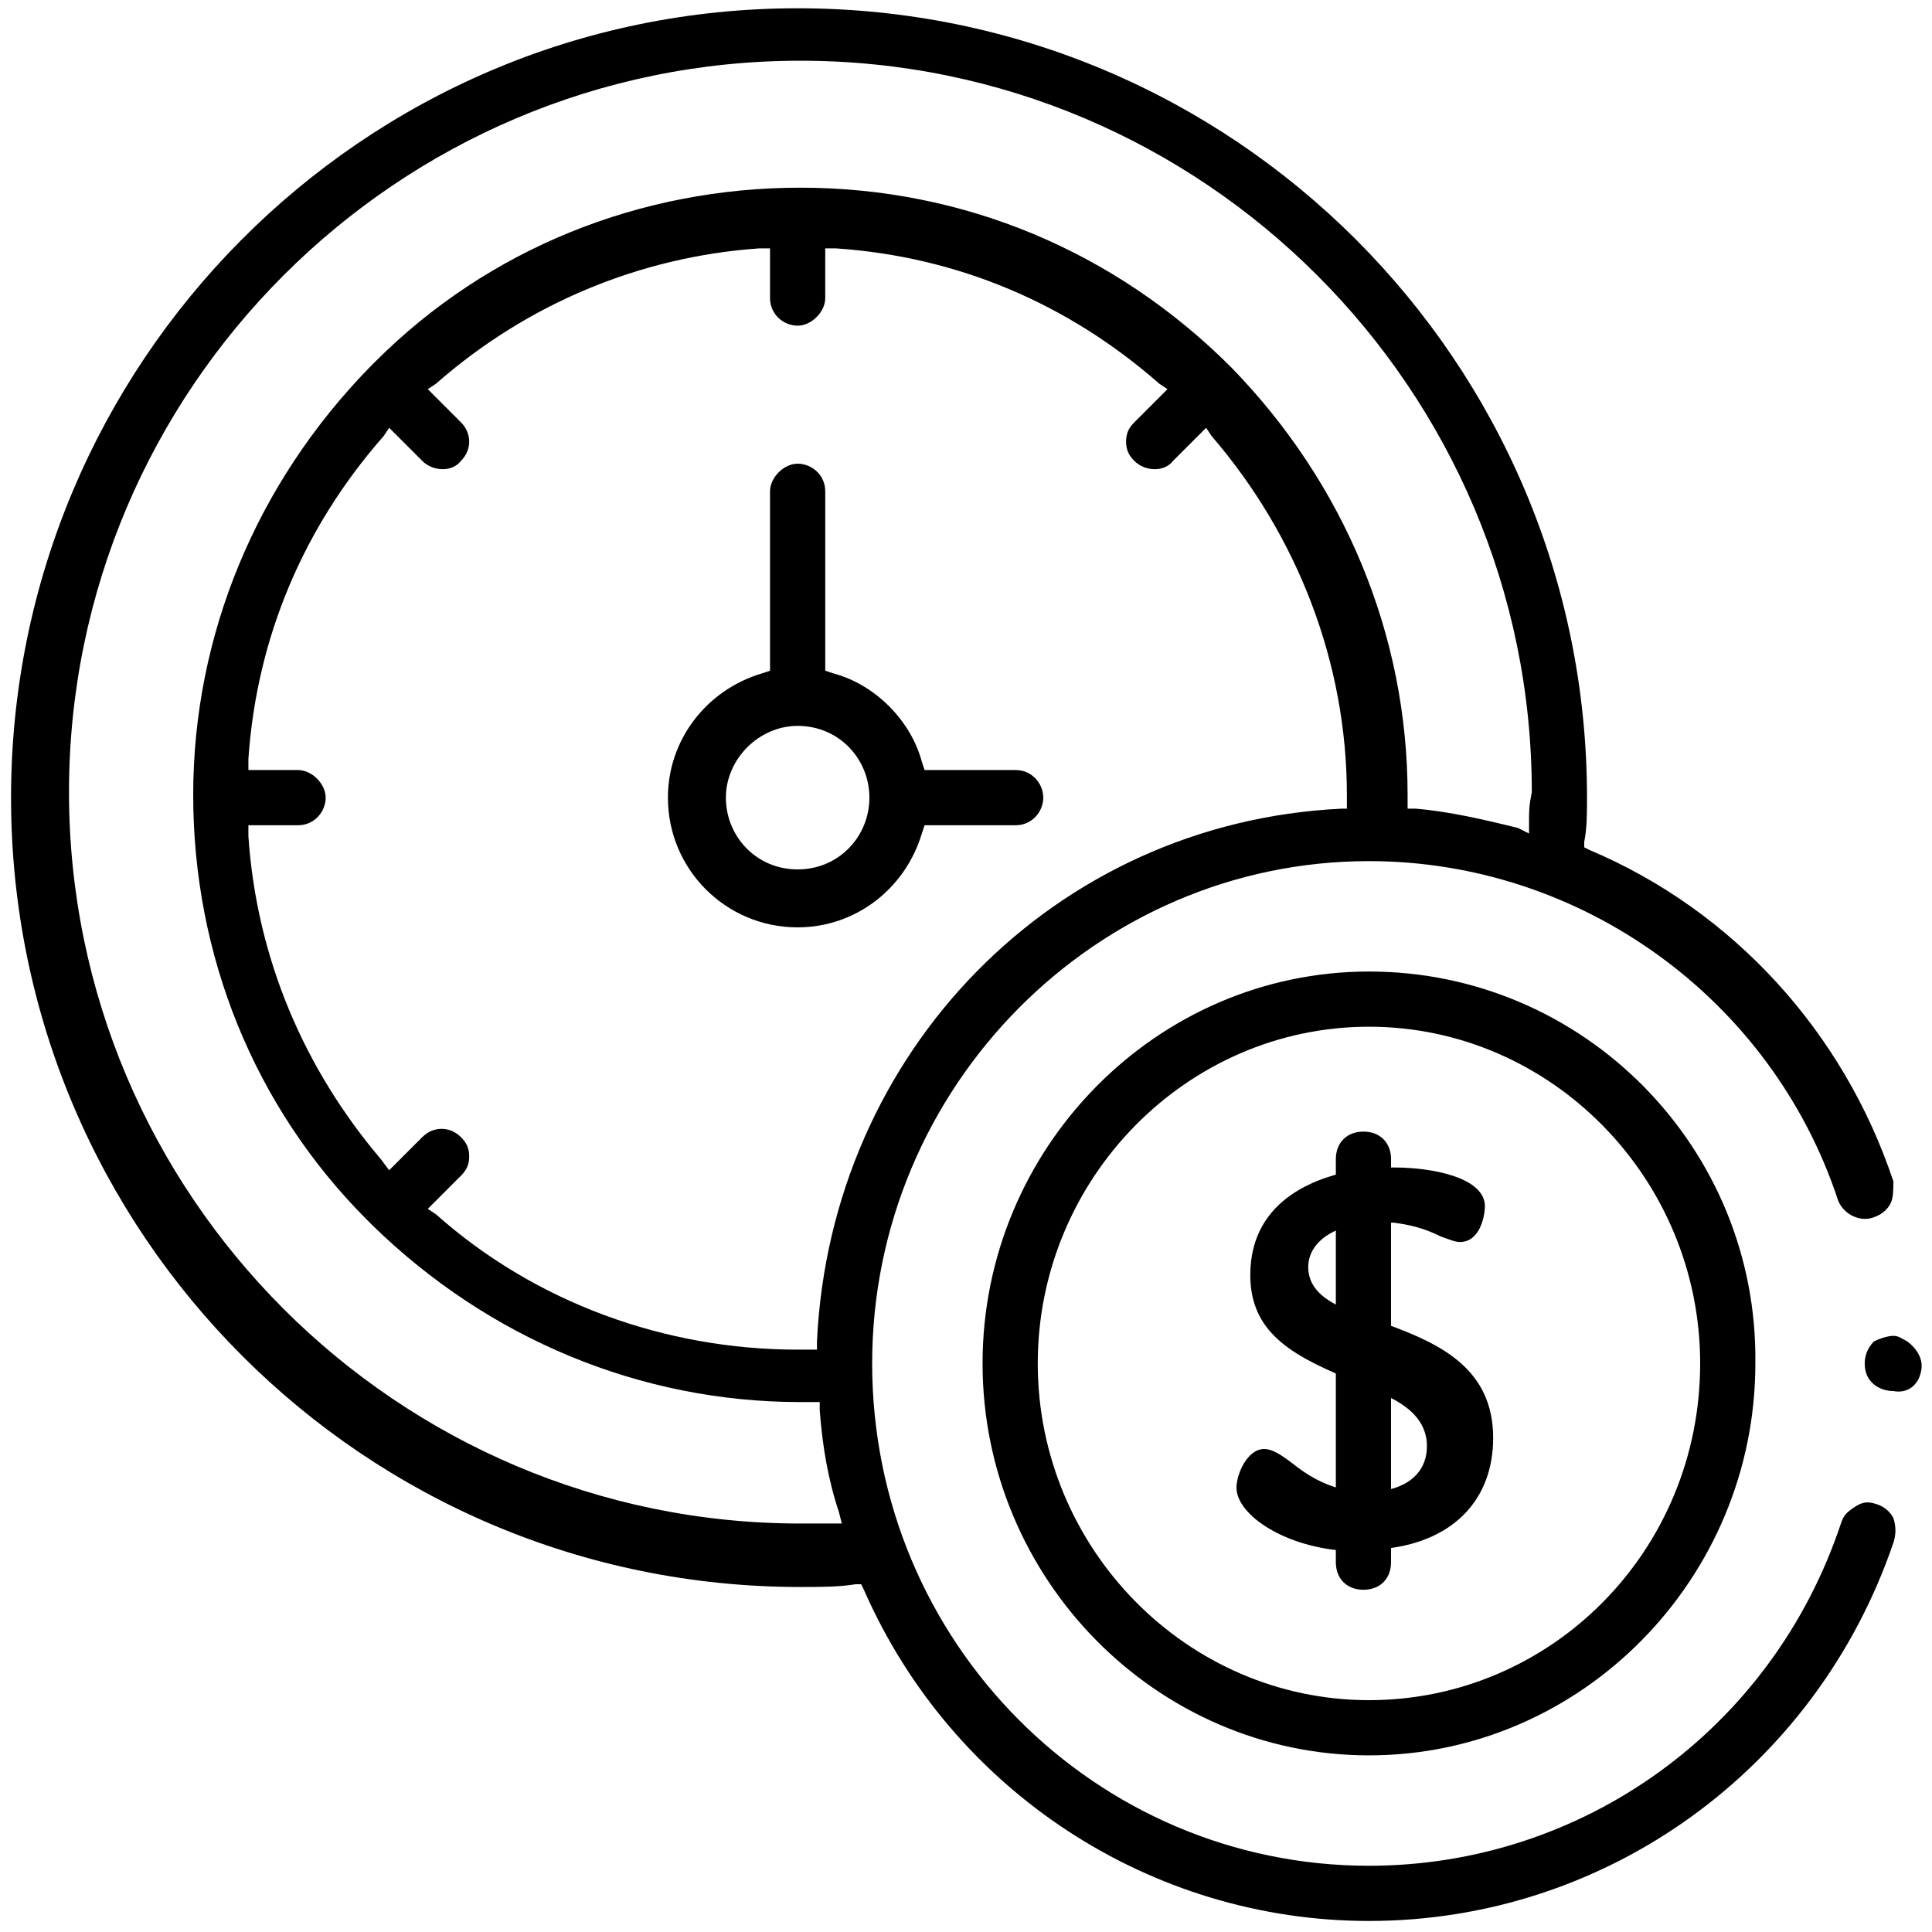
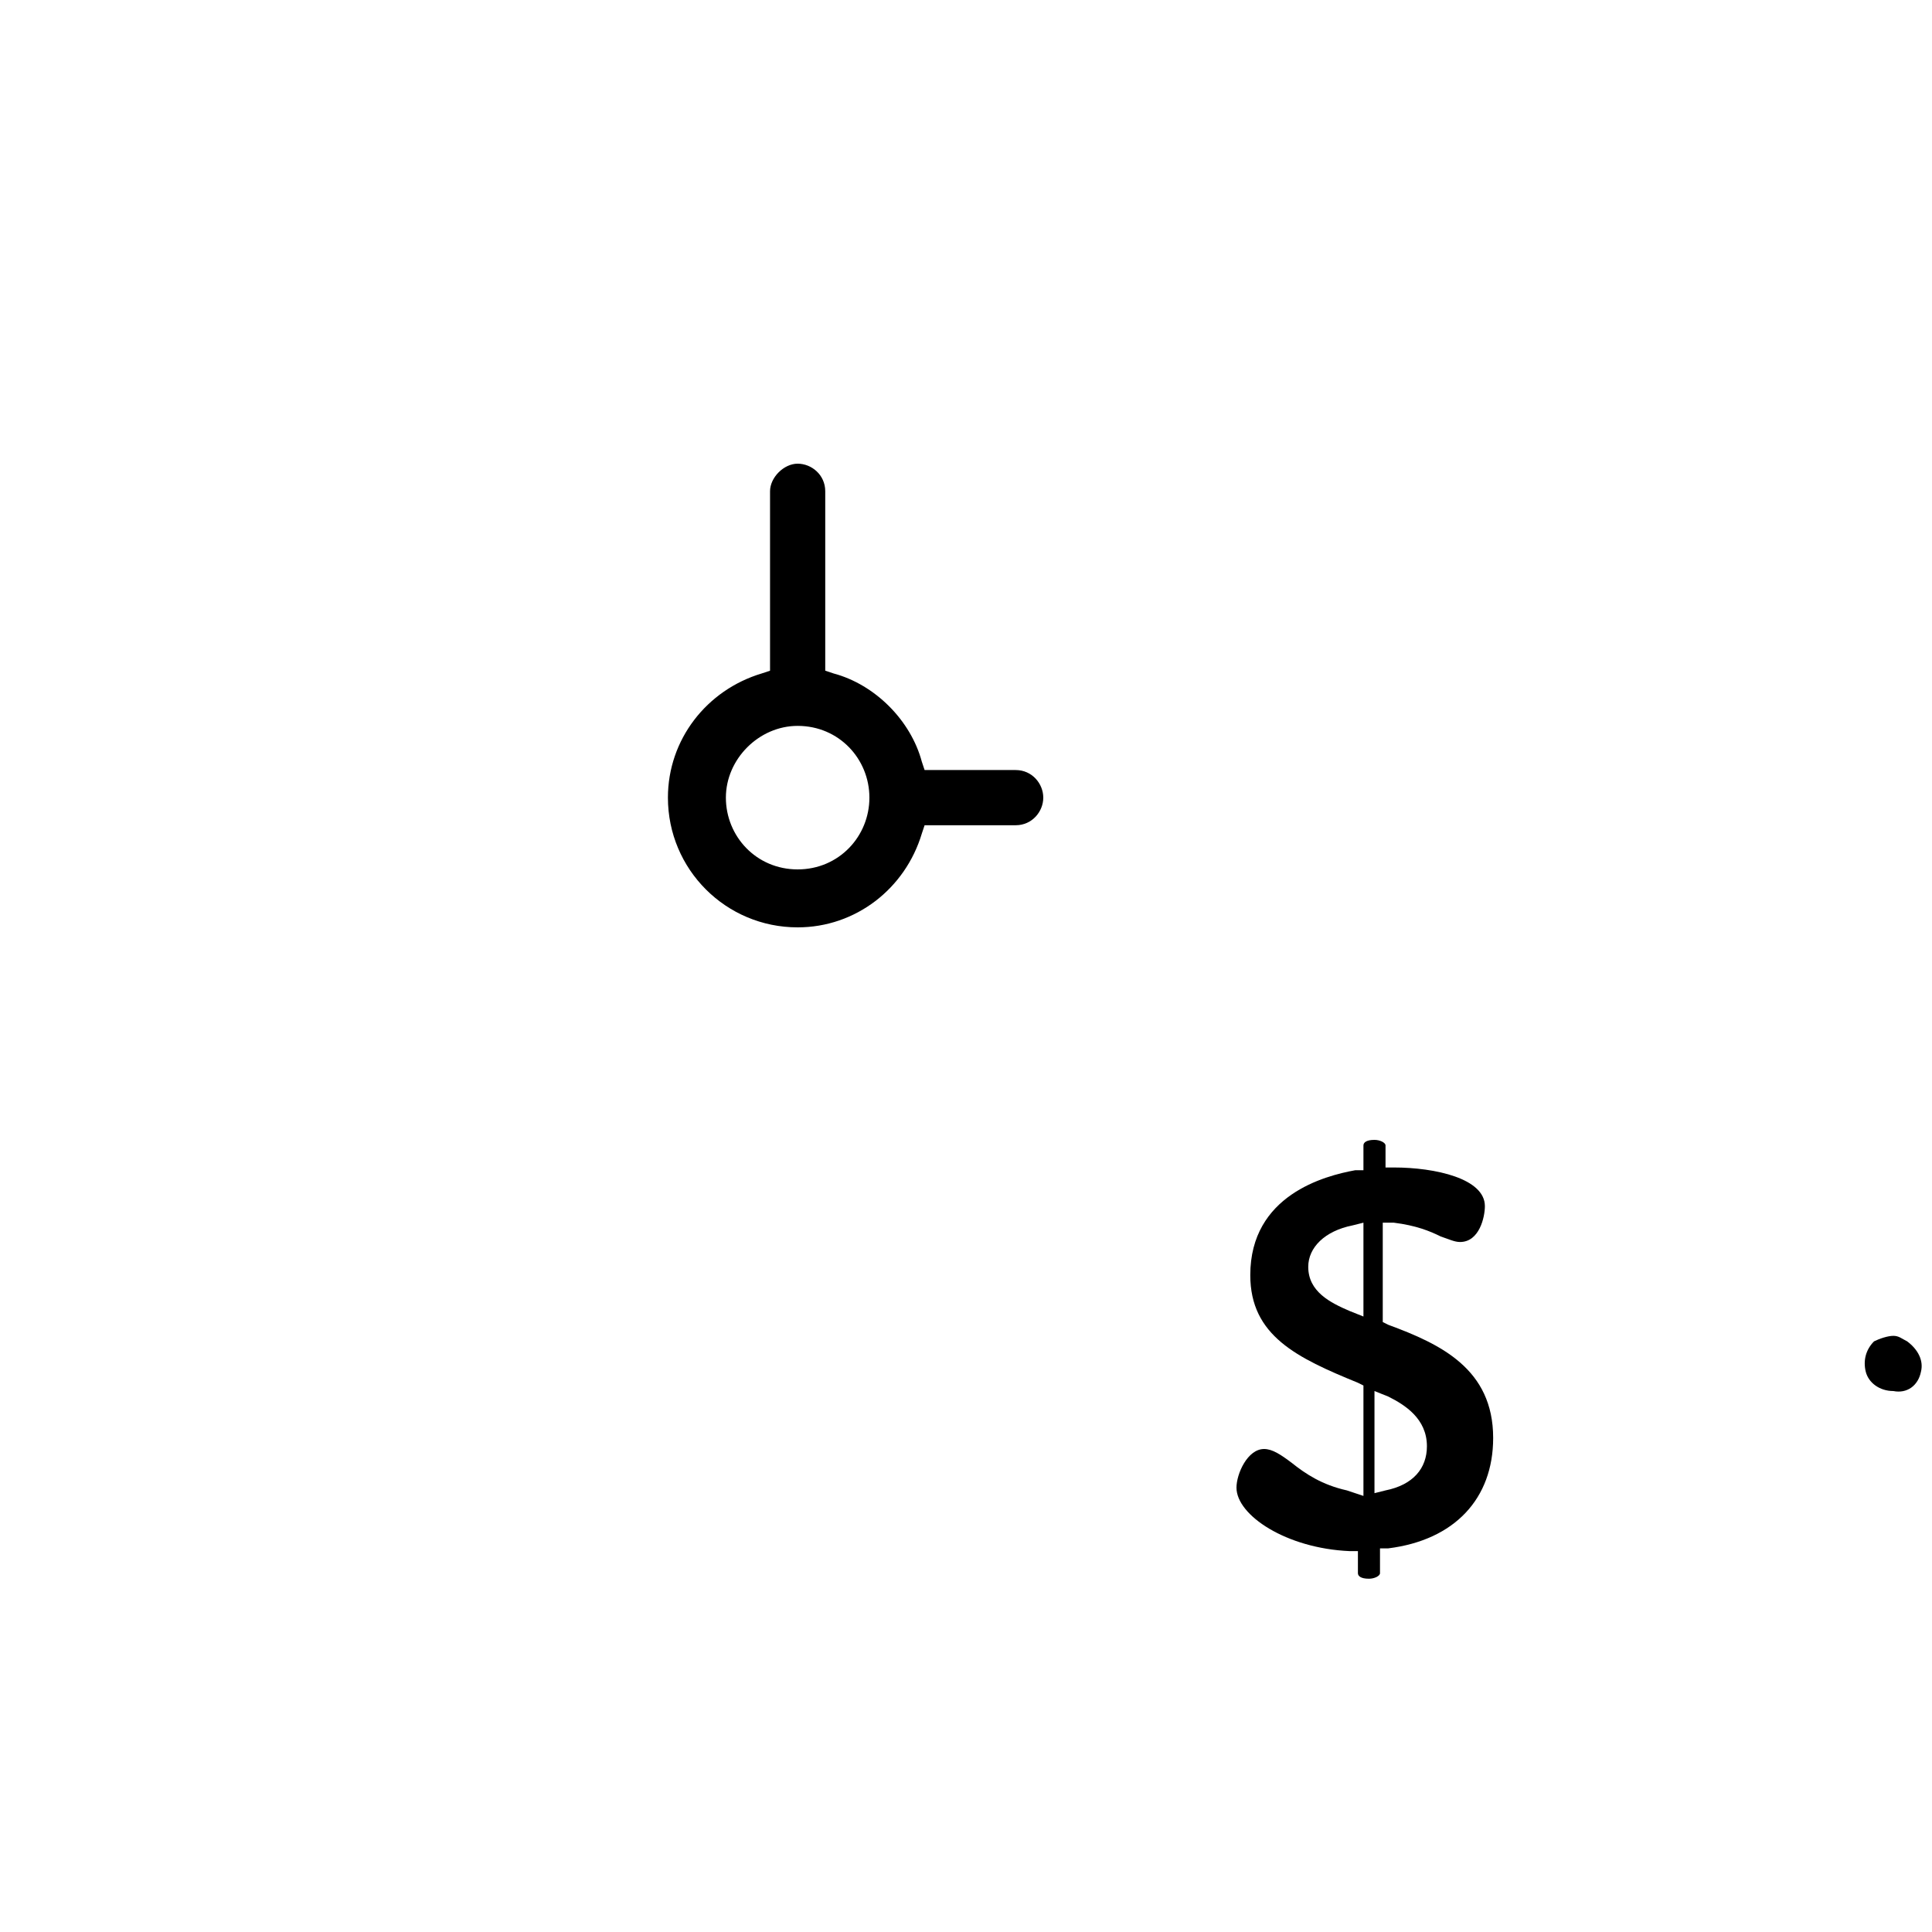
<svg xmlns="http://www.w3.org/2000/svg" version="1.1" id="Слой_1" x="0px" y="0px" width="70px" height="70px" viewBox="0 0 70 70" style="enable-background:new 0 0 70 70;" xml:space="preserve">
  <path d="M69.6,49.7c0.1-0.4-0.1-0.8-0.5-1.1c-0.2-0.1-0.3-0.2-0.5-0.2c-0.2,0-0.5,0.1-0.7,0.2c-0.3,0.3-0.4,0.7-0.3,1.1  c0.1,0.4,0.5,0.7,1,0.7C69.1,50.5,69.5,50.2,69.6,49.7z" />
-   <path d="M57.5,28.9c0-15.8-12.8-28.6-28.6-28.6S0.4,13.2,0.4,28.9c0,15.8,12.8,28.6,28.6,28.6c0.7,0,1.4,0,2-0.1l0.2,0l0.1,0.2  c3.2,7.3,10.4,12,18.3,12c8.6,0,16.2-5.5,19-13.7c0.1-0.3,0.1-0.6,0-0.9c-0.1-0.2-0.3-0.4-0.6-0.5c-0.3-0.1-0.5-0.1-0.8,0.1  s-0.4,0.3-0.5,0.6c-2.5,7.5-9.4,12.4-17.1,12.4c-9.9,0-18-8.1-18-18.2c0-10,8.1-18.2,18-18.2c7.7,0,14.6,5,17,12.3  c0.2,0.5,0.8,0.8,1.3,0.6c0.3-0.1,0.5-0.3,0.6-0.5c0.1-0.2,0.1-0.5,0.1-0.8c-1.8-5.4-5.8-9.8-11-12l-0.2-0.1l0-0.2  C57.5,30,57.5,29.5,57.5,28.9z M48.9,29.3l-0.3,0c-10.4,0.5-18.5,8.8-19,19.3l0,0.3l-0.7,0c-4.8,0-9.5-1.7-13.1-4.9l-0.3-0.2  l1.2-1.2c0.2-0.2,0.3-0.4,0.3-0.7c0-0.3-0.1-0.5-0.3-0.7c-0.4-0.4-1-0.4-1.4,0l-1.2,1.2L13.8,42C11,38.7,9.3,34.7,9,30.3l0-0.4h1.8  c0.6,0,1-0.5,1-1s-0.5-1-1-1H9l0-0.4c0.3-4.4,2-8.4,4.9-11.7l0.2-0.3l1.2,1.2c0.4,0.4,1.1,0.4,1.4,0c0.4-0.4,0.4-1,0-1.4l-1.2-1.2  l0.3-0.2C19.1,11,23.2,9.3,27.5,9l0.4,0v1.8c0,0.6,0.5,1,1,1s1-0.5,1-1V9l0.4,0c4.4,0.3,8.4,2,11.7,4.9l0.3,0.2l-1.2,1.2  c-0.2,0.2-0.3,0.4-0.3,0.7c0,0.3,0.1,0.5,0.3,0.7c0.4,0.4,1.1,0.4,1.4,0l1.2-1.2l0.2,0.3c3.1,3.6,4.9,8.2,4.9,13V29.3z M55.4,29.7  l0,0.5L55,30c-1.2-0.3-2.5-0.6-3.7-0.7l-0.3,0v-0.5c0-5.8-2.3-11.3-6.4-15.5c-4.2-4.2-9.7-6.5-15.6-6.5c-5.8,0-11.3,2.2-15.4,6.3  c-0.1,0.1-0.1,0.1-0.1,0.1c0,0-0.1,0.1-0.1,0.1c-4.1,4.2-6.4,9.7-6.4,15.5c0,5.8,2.2,11.3,6.3,15.4c0.1,0.1,0.1,0.1,0.1,0.1  c0,0,0.1,0.1,0.1,0.1c4.2,4.1,9.7,6.4,15.5,6.4l0.7,0l0,0.3c0.1,1.3,0.3,2.5,0.7,3.7l0.1,0.4l-0.4,0c-0.4,0-0.7,0-1.1,0  c-14.6,0-26.5-11.9-26.5-26.5c0-14.6,11.9-26.5,26.5-26.5c14.6,0,26.5,11.9,26.5,26.5C55.4,29.2,55.4,29.4,55.4,29.7z" />
  <path d="M36.8,27.9h-3.3l-0.1-0.3c-0.4-1.5-1.7-2.8-3.2-3.2l-0.3-0.1v-6.5c0-0.6-0.5-1-1-1s-1,0.5-1,1v6.5l-0.3,0.1  c-2,0.6-3.4,2.4-3.4,4.5c0,2.6,2.1,4.7,4.7,4.7c2.1,0,3.9-1.4,4.5-3.4l0.1-0.3h3.3c0.6,0,1-0.5,1-1S37.4,27.9,36.8,27.9z M28.9,31.5  c-1.5,0-2.6-1.2-2.6-2.6s1.2-2.6,2.6-2.6c1.5,0,2.6,1.2,2.6,2.6S30.4,31.5,28.9,31.5z" />
  <path d="M54.1,52.1c0-2.5-1.9-3.4-3.8-4.1l-0.2-0.1v-3.6l0.4,0c0.8,0.1,1.3,0.3,1.7,0.5c0.3,0.1,0.5,0.2,0.7,0.2  c0.7,0,0.9-0.9,0.9-1.3c0-1-1.8-1.4-3.3-1.4l-0.3,0v-0.8c0-0.1-0.2-0.2-0.4-0.2c-0.3,0-0.4,0.1-0.4,0.2v0.9l-0.3,0  c-1.1,0.2-3.8,0.9-3.8,3.8c0,2.2,1.7,3,3.9,3.9l0.2,0.1v4L48.8,54c-0.9-0.2-1.5-0.6-2-1c-0.4-0.3-0.7-0.5-1-0.5c-0.6,0-1,0.9-1,1.4  c0,1,1.8,2.2,4.1,2.3l0.3,0v0.8c0,0.1,0.1,0.2,0.4,0.2c0.2,0,0.4-0.1,0.4-0.2v-0.9l0.3,0C52.7,55.8,54.1,54.3,54.1,52.1z M49.4,47.7  l-0.5-0.2c-0.7-0.3-1.5-0.7-1.5-1.6c0-0.7,0.6-1.3,1.6-1.5l0.4-0.1V47.7z M49.8,54.1v-3.7l0.5,0.2c0.6,0.3,1.4,0.8,1.4,1.8  c0,0.8-0.5,1.4-1.5,1.6L49.8,54.1z" />
-   <path d="M49.6,35.2c-7.7,0-14,6.4-14,14.2c0,7.8,6.3,14.2,14,14.2s14-6.4,14-14.2C63.7,41.6,57.4,35.2,49.6,35.2z M49.6,61.6  c-6.6,0-12-5.5-12-12.2c0-6.7,5.4-12.2,12-12.2s12,5.5,12,12.2C61.6,56.2,56.2,61.6,49.6,61.6z" />
-   <path d="M49.4,57.6L49.4,57.6c-0.6,0-1-0.4-1-1V42c0-0.6,0.4-1,1-1l0,0c0.6,0,1,0.4,1,1v14.6C50.4,57.2,50,57.6,49.4,57.6z" />
</svg>